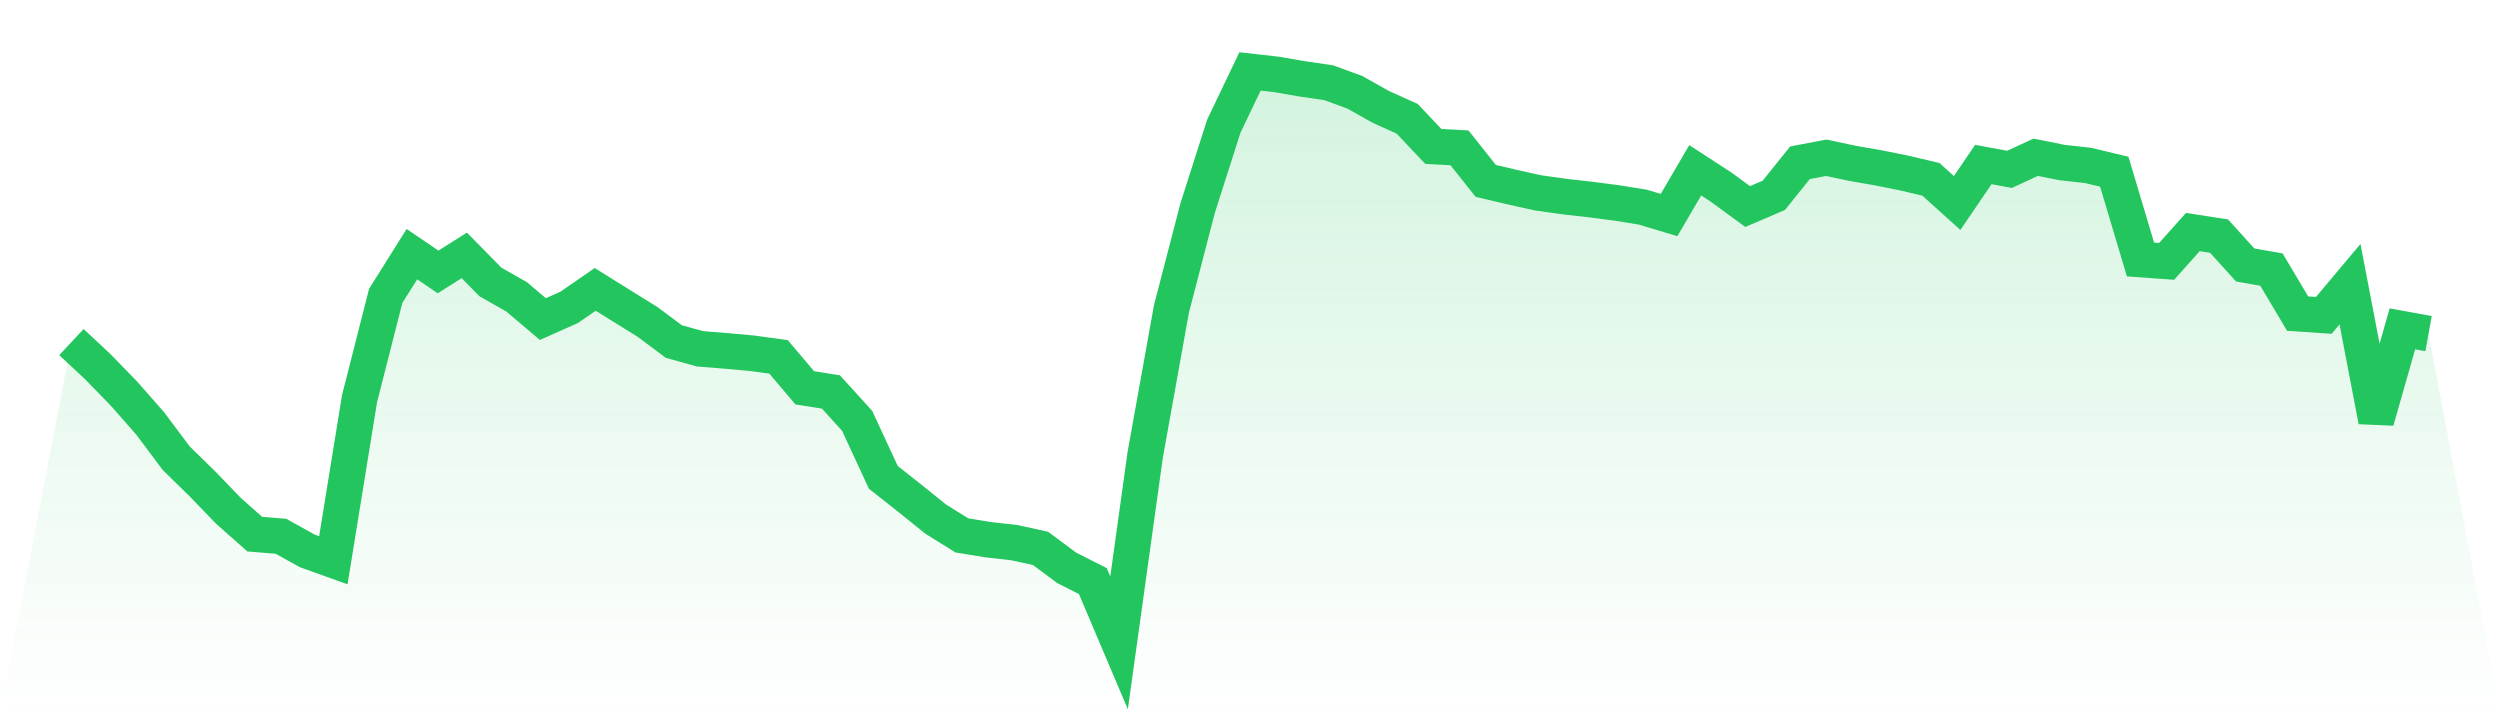
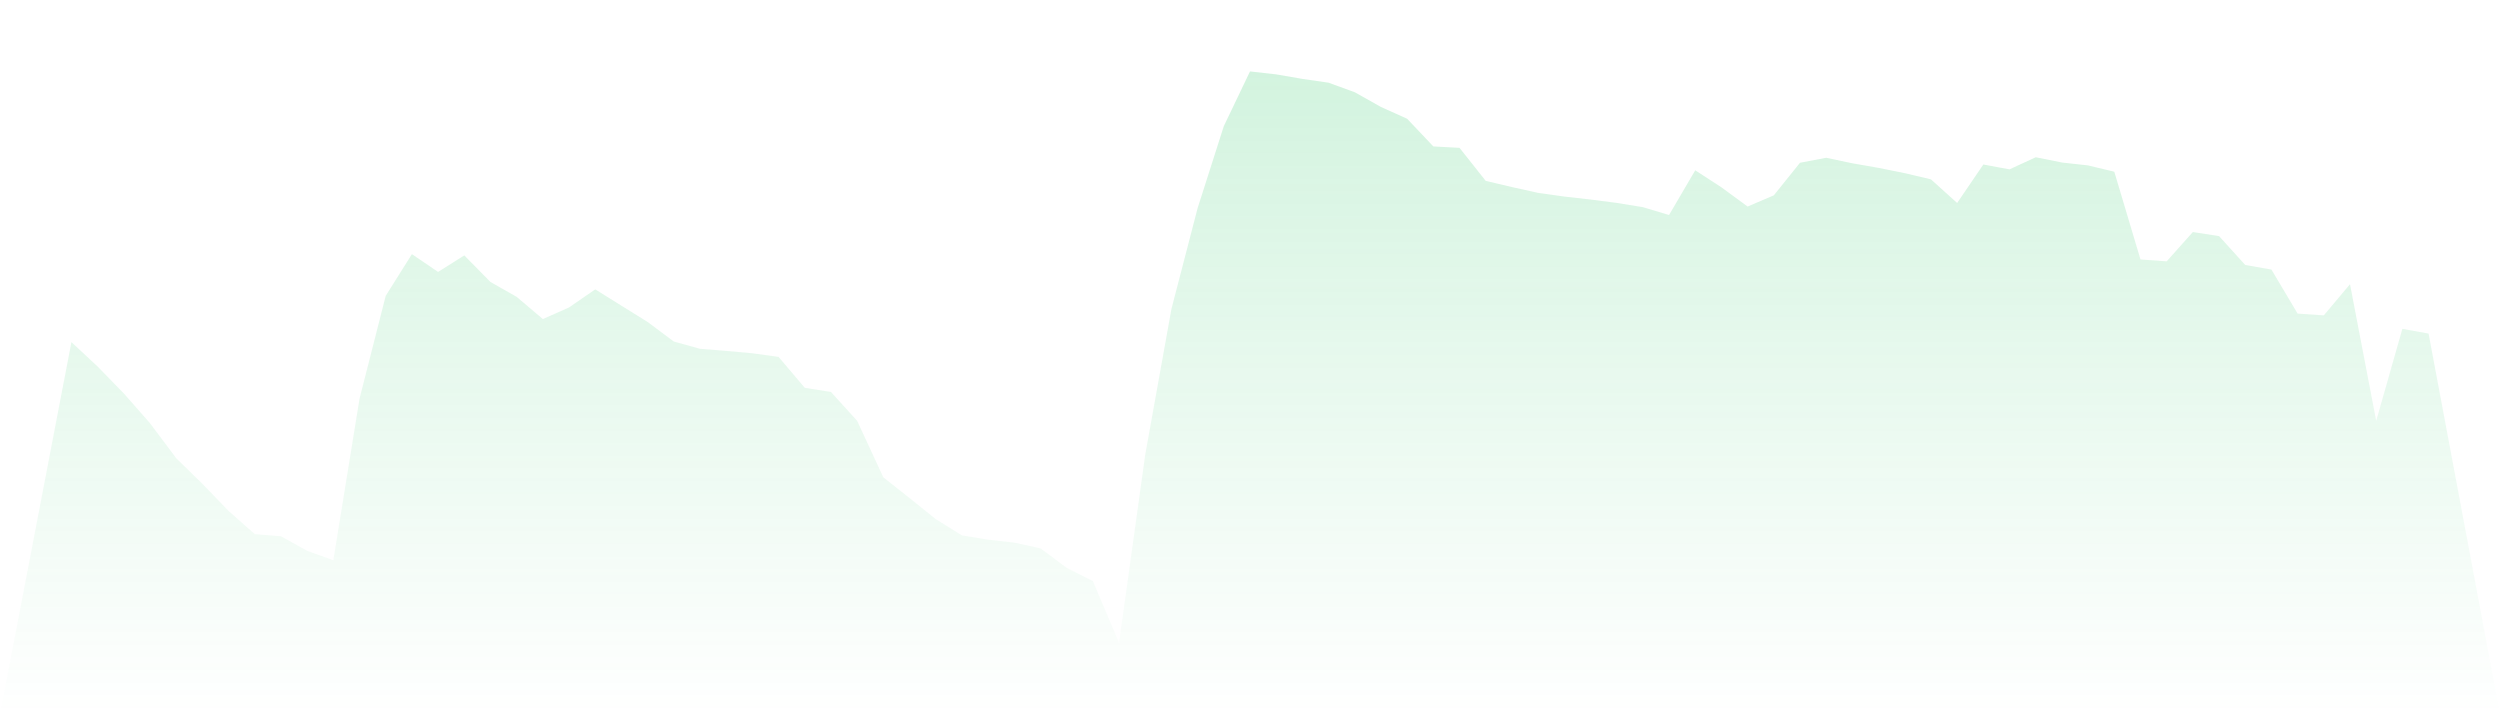
<svg xmlns="http://www.w3.org/2000/svg" viewBox="0 0 140 40">
  <defs>
    <linearGradient id="gradient" x1="0" x2="0" y1="0" y2="1">
      <stop offset="0%" stop-color="#22c55e" stop-opacity="0.2" />
      <stop offset="100%" stop-color="#22c55e" stop-opacity="0" />
    </linearGradient>
  </defs>
  <path d="M4,19.157 L4,19.157 L5.467,20.526 L6.933,22.032 L8.4,23.7 L9.867,25.659 L11.333,27.093 L12.8,28.613 L14.267,29.912 L15.733,30.031 L17.2,30.847 L18.667,31.374 L20.133,22.33 L21.6,16.568 L23.067,14.232 L24.533,15.228 L26,14.302 L27.467,15.792 L28.933,16.624 L30.4,17.868 L31.867,17.216 L33.333,16.205 L34.8,17.119 L36.267,18.03 L37.733,19.126 L39.2,19.532 L40.667,19.651 L42.133,19.784 L43.6,19.986 L45.067,21.718 L46.533,21.95 L48,23.567 L49.467,26.732 L50.933,27.89 L52.4,29.071 L53.867,29.982 L55.333,30.222 L56.8,30.388 L58.267,30.708 L59.733,31.798 L61.2,32.54 L62.667,36 L64.133,25.463 L65.6,17.303 L67.067,11.653 L68.533,7.066 L70,4 L71.467,4.165 L72.933,4.418 L74.4,4.631 L75.867,5.166 L77.333,5.99 L78.8,6.65 L80.267,8.2 L81.733,8.279 L83.2,10.129 L84.667,10.475 L86.133,10.801 L87.6,11.007 L89.067,11.173 L90.533,11.363 L92,11.601 L93.467,12.041 L94.933,9.537 L96.4,10.49 L97.867,11.566 L99.333,10.939 L100.8,9.114 L102.267,8.835 L103.733,9.145 L105.2,9.401 L106.667,9.697 L108.133,10.044 L109.6,11.367 L111.067,9.213 L112.533,9.484 L114,8.806 L115.467,9.101 L116.933,9.264 L118.4,9.616 L119.867,14.53 L121.333,14.636 L122.8,12.994 L124.267,13.222 L125.733,14.839 L127.2,15.096 L128.667,17.561 L130.133,17.661 L131.6,15.915 L133.067,23.568 L134.533,18.415 L136,18.681 L140,40 L0,40 z" fill="url(#gradient)" />
-   <path d="M4,19.157 L4,19.157 L5.467,20.526 L6.933,22.032 L8.4,23.7 L9.867,25.659 L11.333,27.093 L12.8,28.613 L14.267,29.912 L15.733,30.031 L17.2,30.847 L18.667,31.374 L20.133,22.33 L21.6,16.568 L23.067,14.232 L24.533,15.228 L26,14.302 L27.467,15.792 L28.933,16.624 L30.4,17.868 L31.867,17.216 L33.333,16.205 L34.8,17.119 L36.267,18.03 L37.733,19.126 L39.2,19.532 L40.667,19.651 L42.133,19.784 L43.6,19.986 L45.067,21.718 L46.533,21.95 L48,23.567 L49.467,26.732 L50.933,27.89 L52.4,29.071 L53.867,29.982 L55.333,30.222 L56.8,30.388 L58.267,30.708 L59.733,31.798 L61.2,32.54 L62.667,36 L64.133,25.463 L65.6,17.303 L67.067,11.653 L68.533,7.066 L70,4 L71.467,4.165 L72.933,4.418 L74.4,4.631 L75.867,5.166 L77.333,5.99 L78.8,6.65 L80.267,8.2 L81.733,8.279 L83.2,10.129 L84.667,10.475 L86.133,10.801 L87.6,11.007 L89.067,11.173 L90.533,11.363 L92,11.601 L93.467,12.041 L94.933,9.537 L96.4,10.49 L97.867,11.566 L99.333,10.939 L100.8,9.114 L102.267,8.835 L103.733,9.145 L105.2,9.401 L106.667,9.697 L108.133,10.044 L109.6,11.367 L111.067,9.213 L112.533,9.484 L114,8.806 L115.467,9.101 L116.933,9.264 L118.4,9.616 L119.867,14.53 L121.333,14.636 L122.8,12.994 L124.267,13.222 L125.733,14.839 L127.2,15.096 L128.667,17.561 L130.133,17.661 L131.6,15.915 L133.067,23.568 L134.533,18.415 L136,18.681" fill="none" stroke="#22c55e" stroke-width="2" />
</svg>